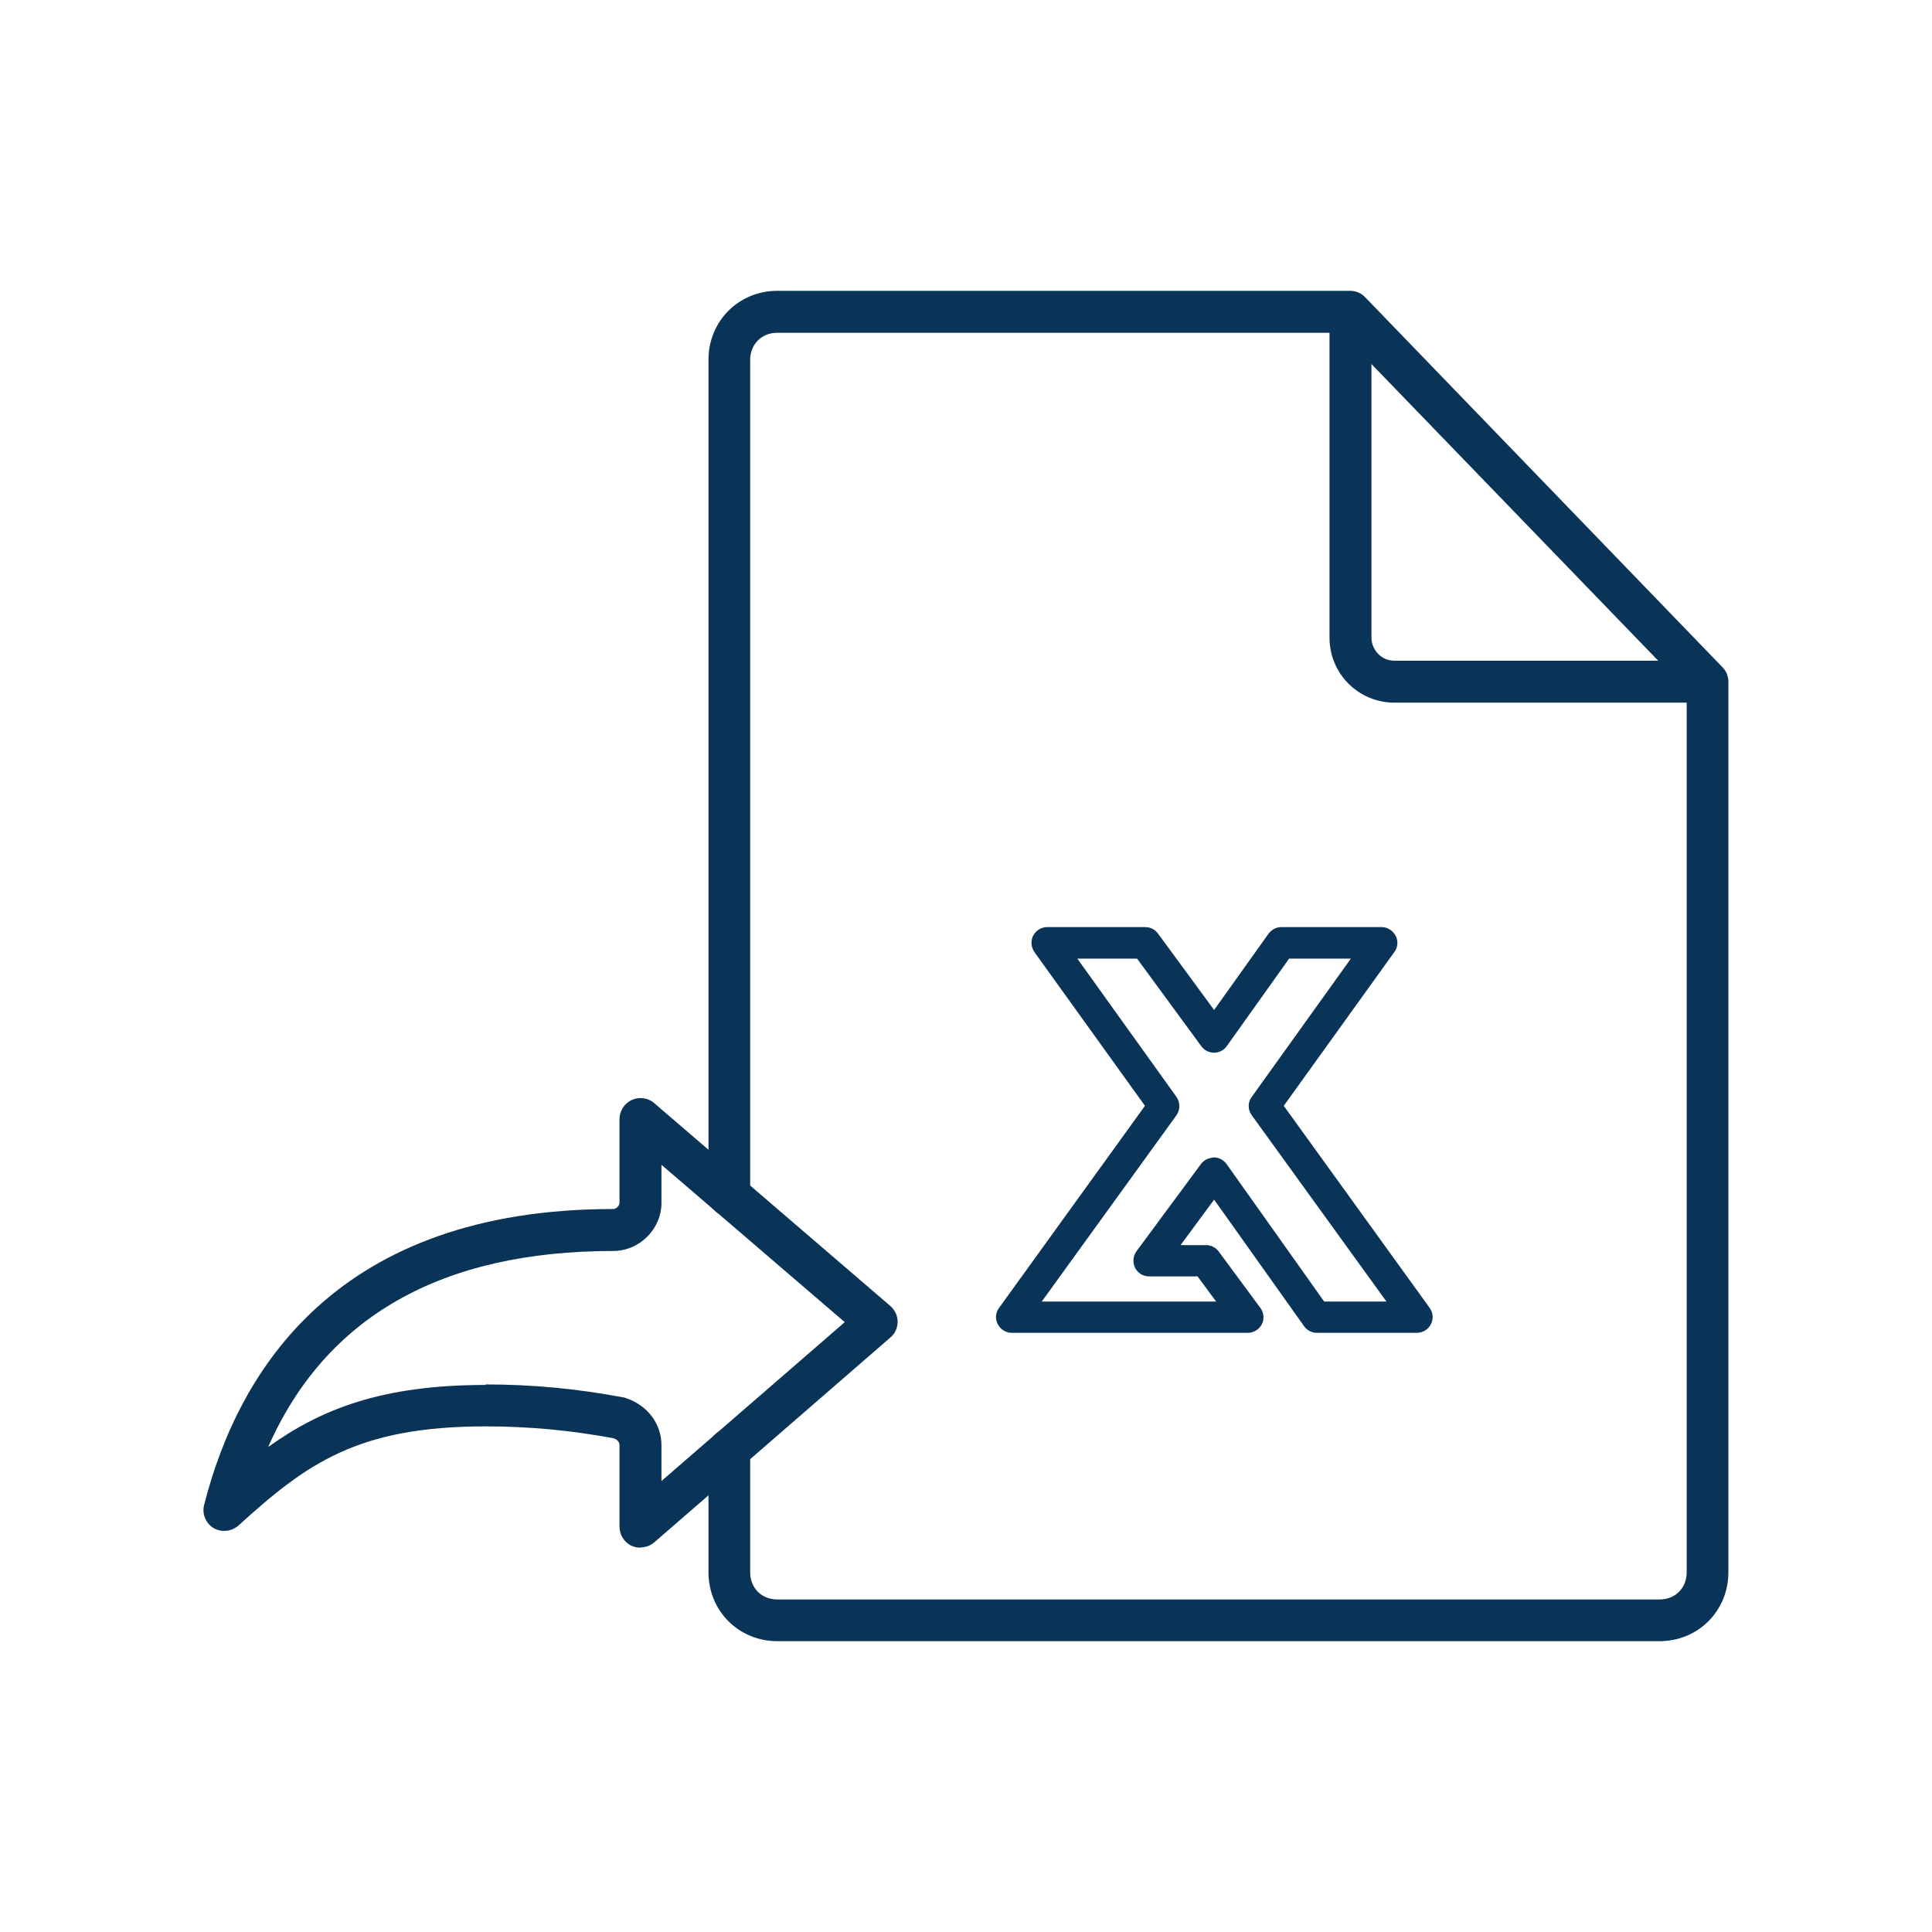
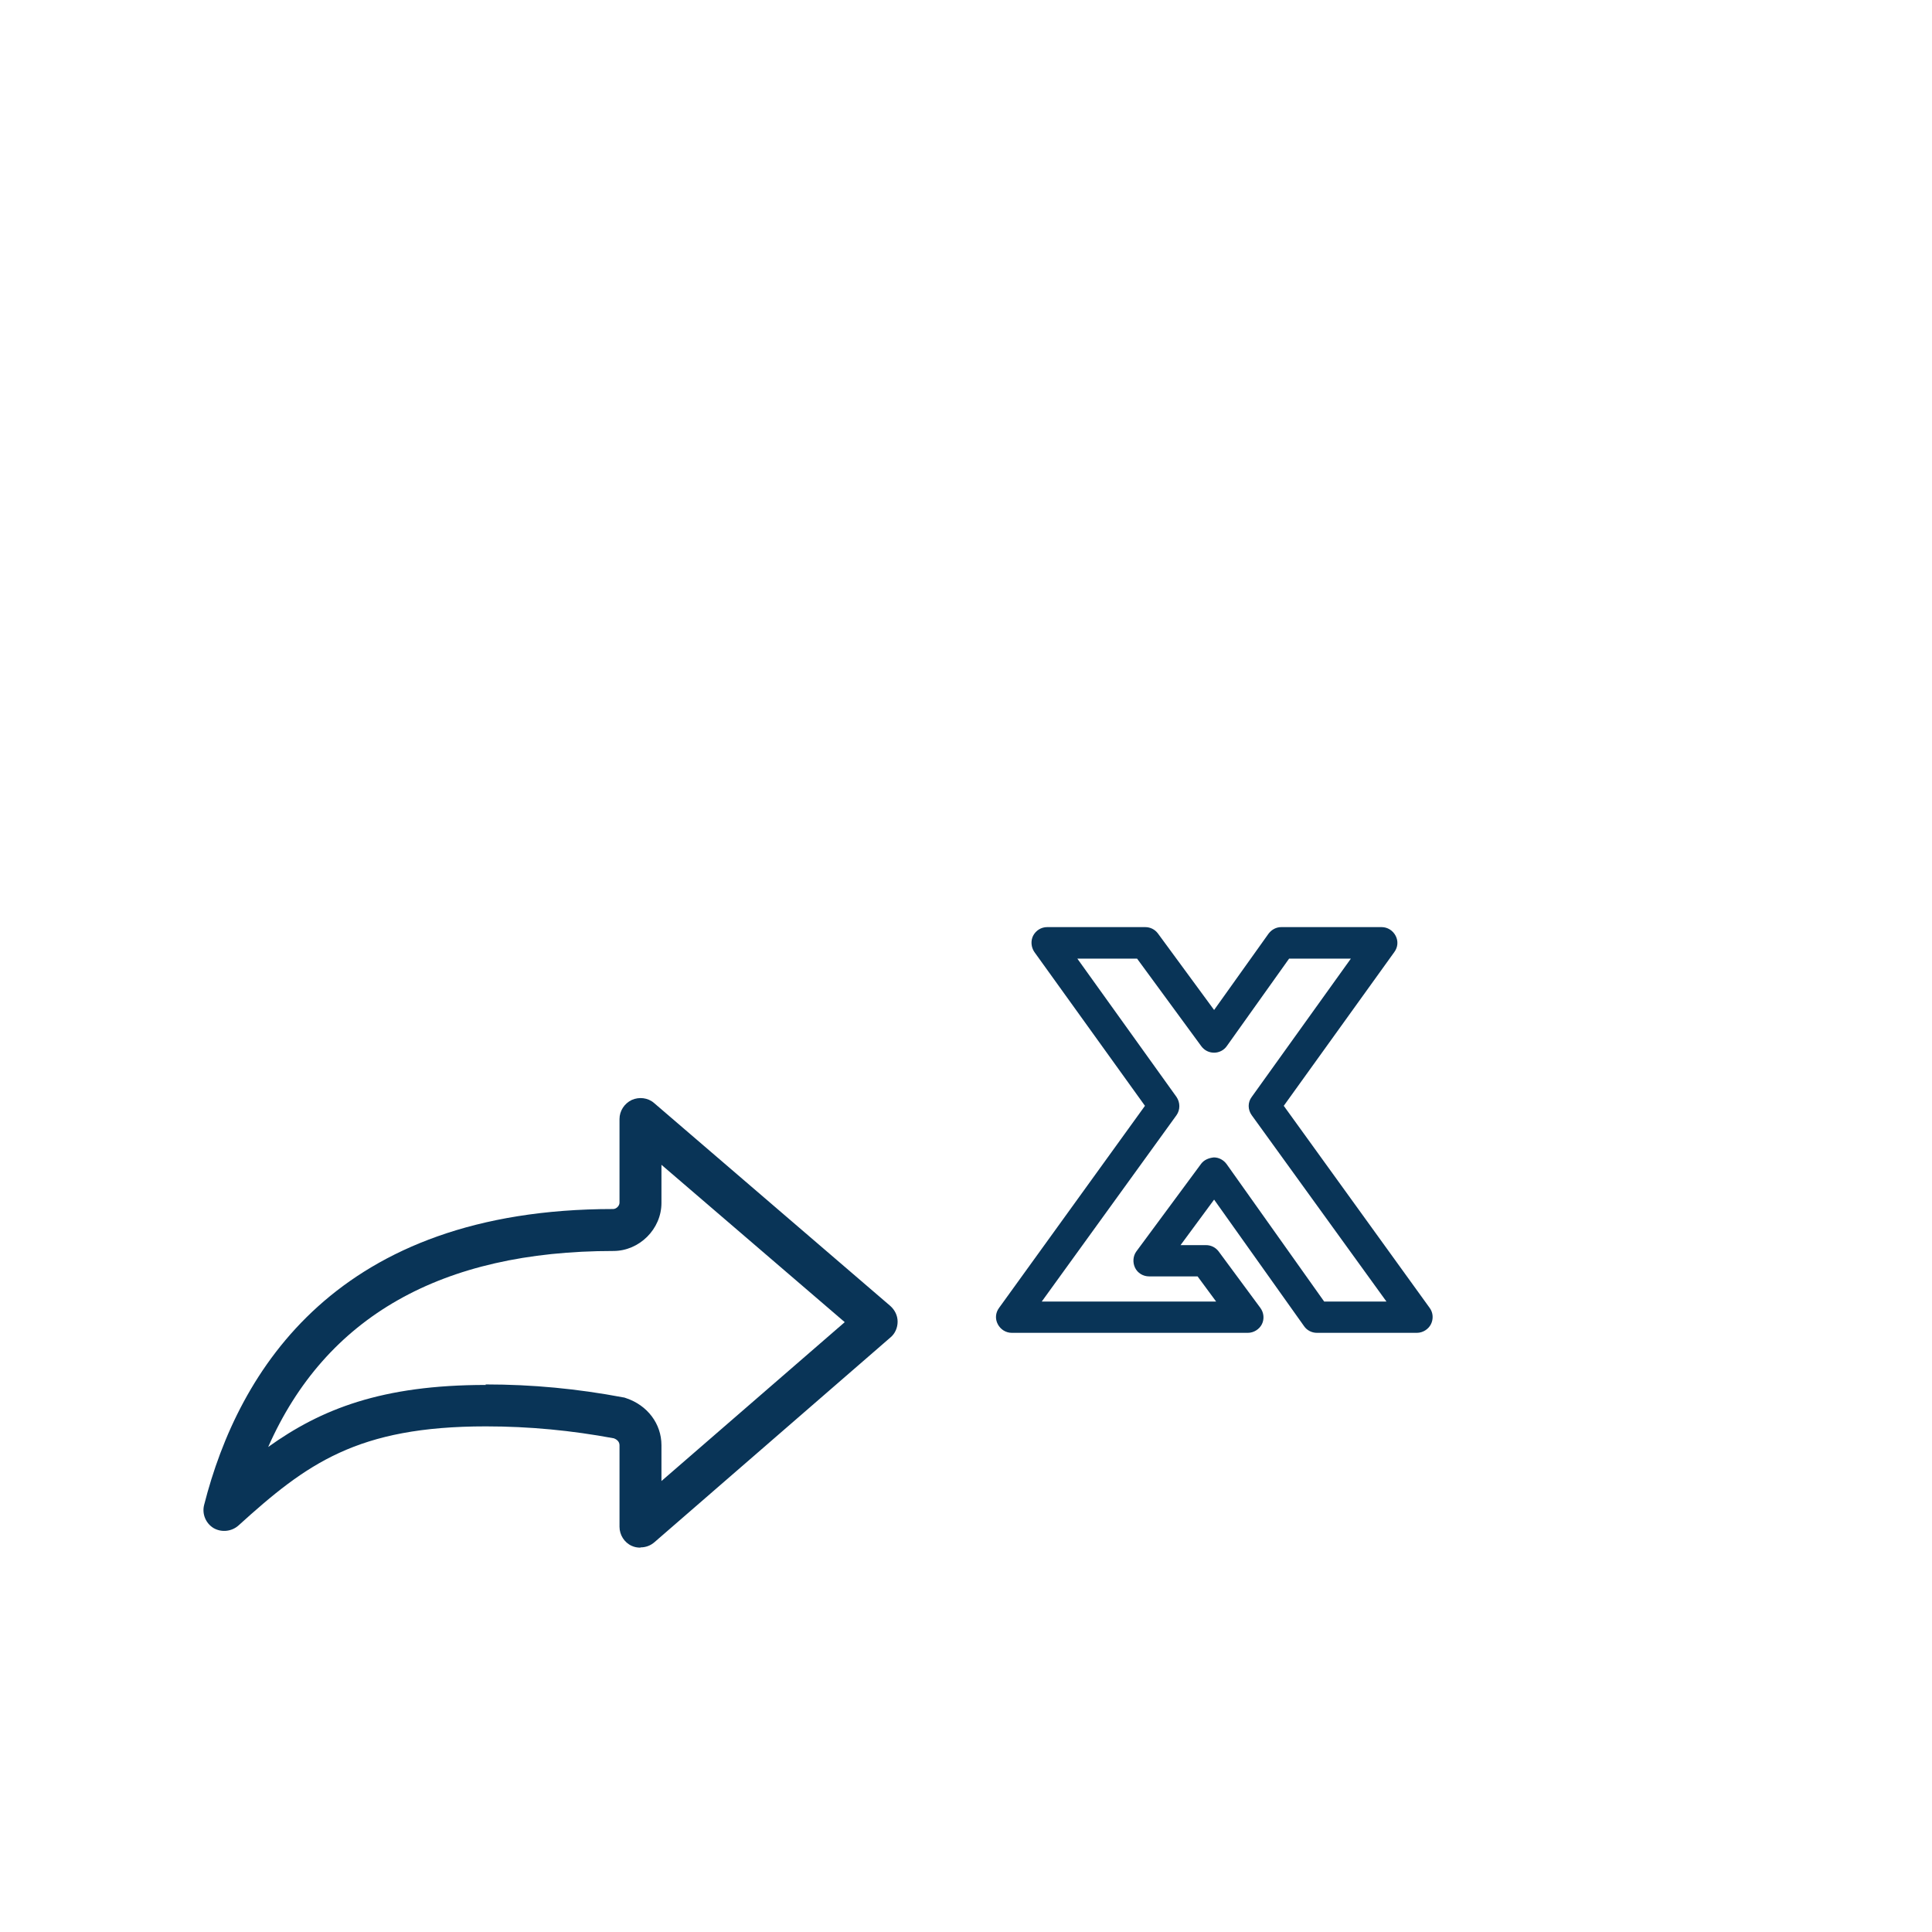
<svg xmlns="http://www.w3.org/2000/svg" id="uuid-7a94aaf3-fd84-44ff-8aa2-016d24071680" viewBox="0 0 76 76">
  <g id="uuid-507020b1-3682-4b94-856e-58fbc93f3338">
    <path d="M25.19,60.88c-.12,0-.23-.02-.34-.07-.29-.13-.48-.43-.48-.75v-3.21c0-.16-.14-.24-.22-.27-1.67-.31-3.32-.47-5.04-.47-5.06,0-7.05,1.47-9.73,3.9-.27.24-.67.28-.98.1-.31-.19-.46-.56-.37-.91,1.35-5.31,5.24-11.64,16.09-11.64.12,0,.25-.12.25-.25v-3.29c0-.32.19-.61.48-.75.29-.13.64-.09.88.12l9.29,7.98c.18.16.29.38.29.62,0,.24-.1.47-.28.62l-9.29,8.06c-.15.13-.34.2-.54.2ZM19.1,54.46c1.85,0,3.62.17,5.42.51.04,0,.07.02.11.03.84.28,1.39,1.01,1.39,1.85v1.41l7.21-6.25-7.21-6.19v1.5c0,1.03-.87,1.89-1.89,1.89-6.77,0-11.32,2.59-13.58,7.71,2.08-1.49,4.47-2.44,8.56-2.44Z" style="fill:#093457; stroke-width:0px;" />
    <path d="M55.75,52.43h-3.95c-.2,0-.39-.1-.5-.26l-3.54-4.98-1.32,1.79h1c.2,0,.38.09.5.25l1.64,2.22c.14.19.16.44.06.64s-.32.34-.55.34h-9.29c-.23,0-.44-.13-.55-.34s-.09-.45.05-.64l5.74-7.95-4.35-6.05c-.13-.19-.15-.44-.05-.64.11-.21.32-.34.55-.34h3.86c.2,0,.38.09.5.25l2.21,3.01,2.14-3c.12-.16.3-.26.5-.26h3.95c.23,0,.44.13.55.34.11.21.09.45-.05.64l-4.35,6.05,5.74,7.95c.14.19.15.44.05.64s-.32.34-.55.34ZM52.12,51.2h2.42l-5.3-7.33c-.16-.22-.16-.51,0-.72l3.9-5.44h-2.43l-2.45,3.44c-.11.16-.3.26-.5.26h0c-.2,0-.38-.09-.5-.25l-2.53-3.45h-2.35l3.9,5.44c.15.22.15.51,0,.72l-5.3,7.33h6.86l-.73-.99h-1.91c-.23,0-.45-.13-.55-.34-.1-.21-.08-.46.05-.64l2.55-3.45c.12-.16.31-.23.5-.25.2,0,.38.1.5.26l3.84,5.41Z" style="fill:#093457; stroke-width:0px;" />
-     <path d="M65.29,64.56H30.58c-1.52,0-2.71-1.19-2.71-2.71v-4.83c0-.45.37-.82.82-.82s.82.37.82.82v4.83c0,.62.45,1.07,1.07,1.07h34.7c.62,0,1.07-.45,1.07-1.07V27.15l-13.59-14.06h-22.18c-.62,0-1.07.45-1.07,1.07v32.88c0,.45-.37.82-.82.82s-.82-.37-.82-.82V14.15c0-1.52,1.19-2.71,2.71-2.71h22.53c.22,0,.44.09.59.25l14.06,14.56c.15.15.23.36.23.57v35.03c0,1.52-1.19,2.71-2.71,2.71Z" style="fill:#093457; stroke-width:0px;" />
-     <path d="M67.18,27.64h-12.33c-1.41,0-2.55-1.14-2.55-2.55v-12.83h1.65v12.83c0,.44.36.9.9.9h12.33v1.65Z" style="fill:#093457; stroke-width:0px;" />
    <rect width="76" height="76" style="fill:none; stroke-width:0px;" />
    <rect x="8" y="8" width="60" height="60" style="fill:none; stroke-width:0px;" />
  </g>
</svg>